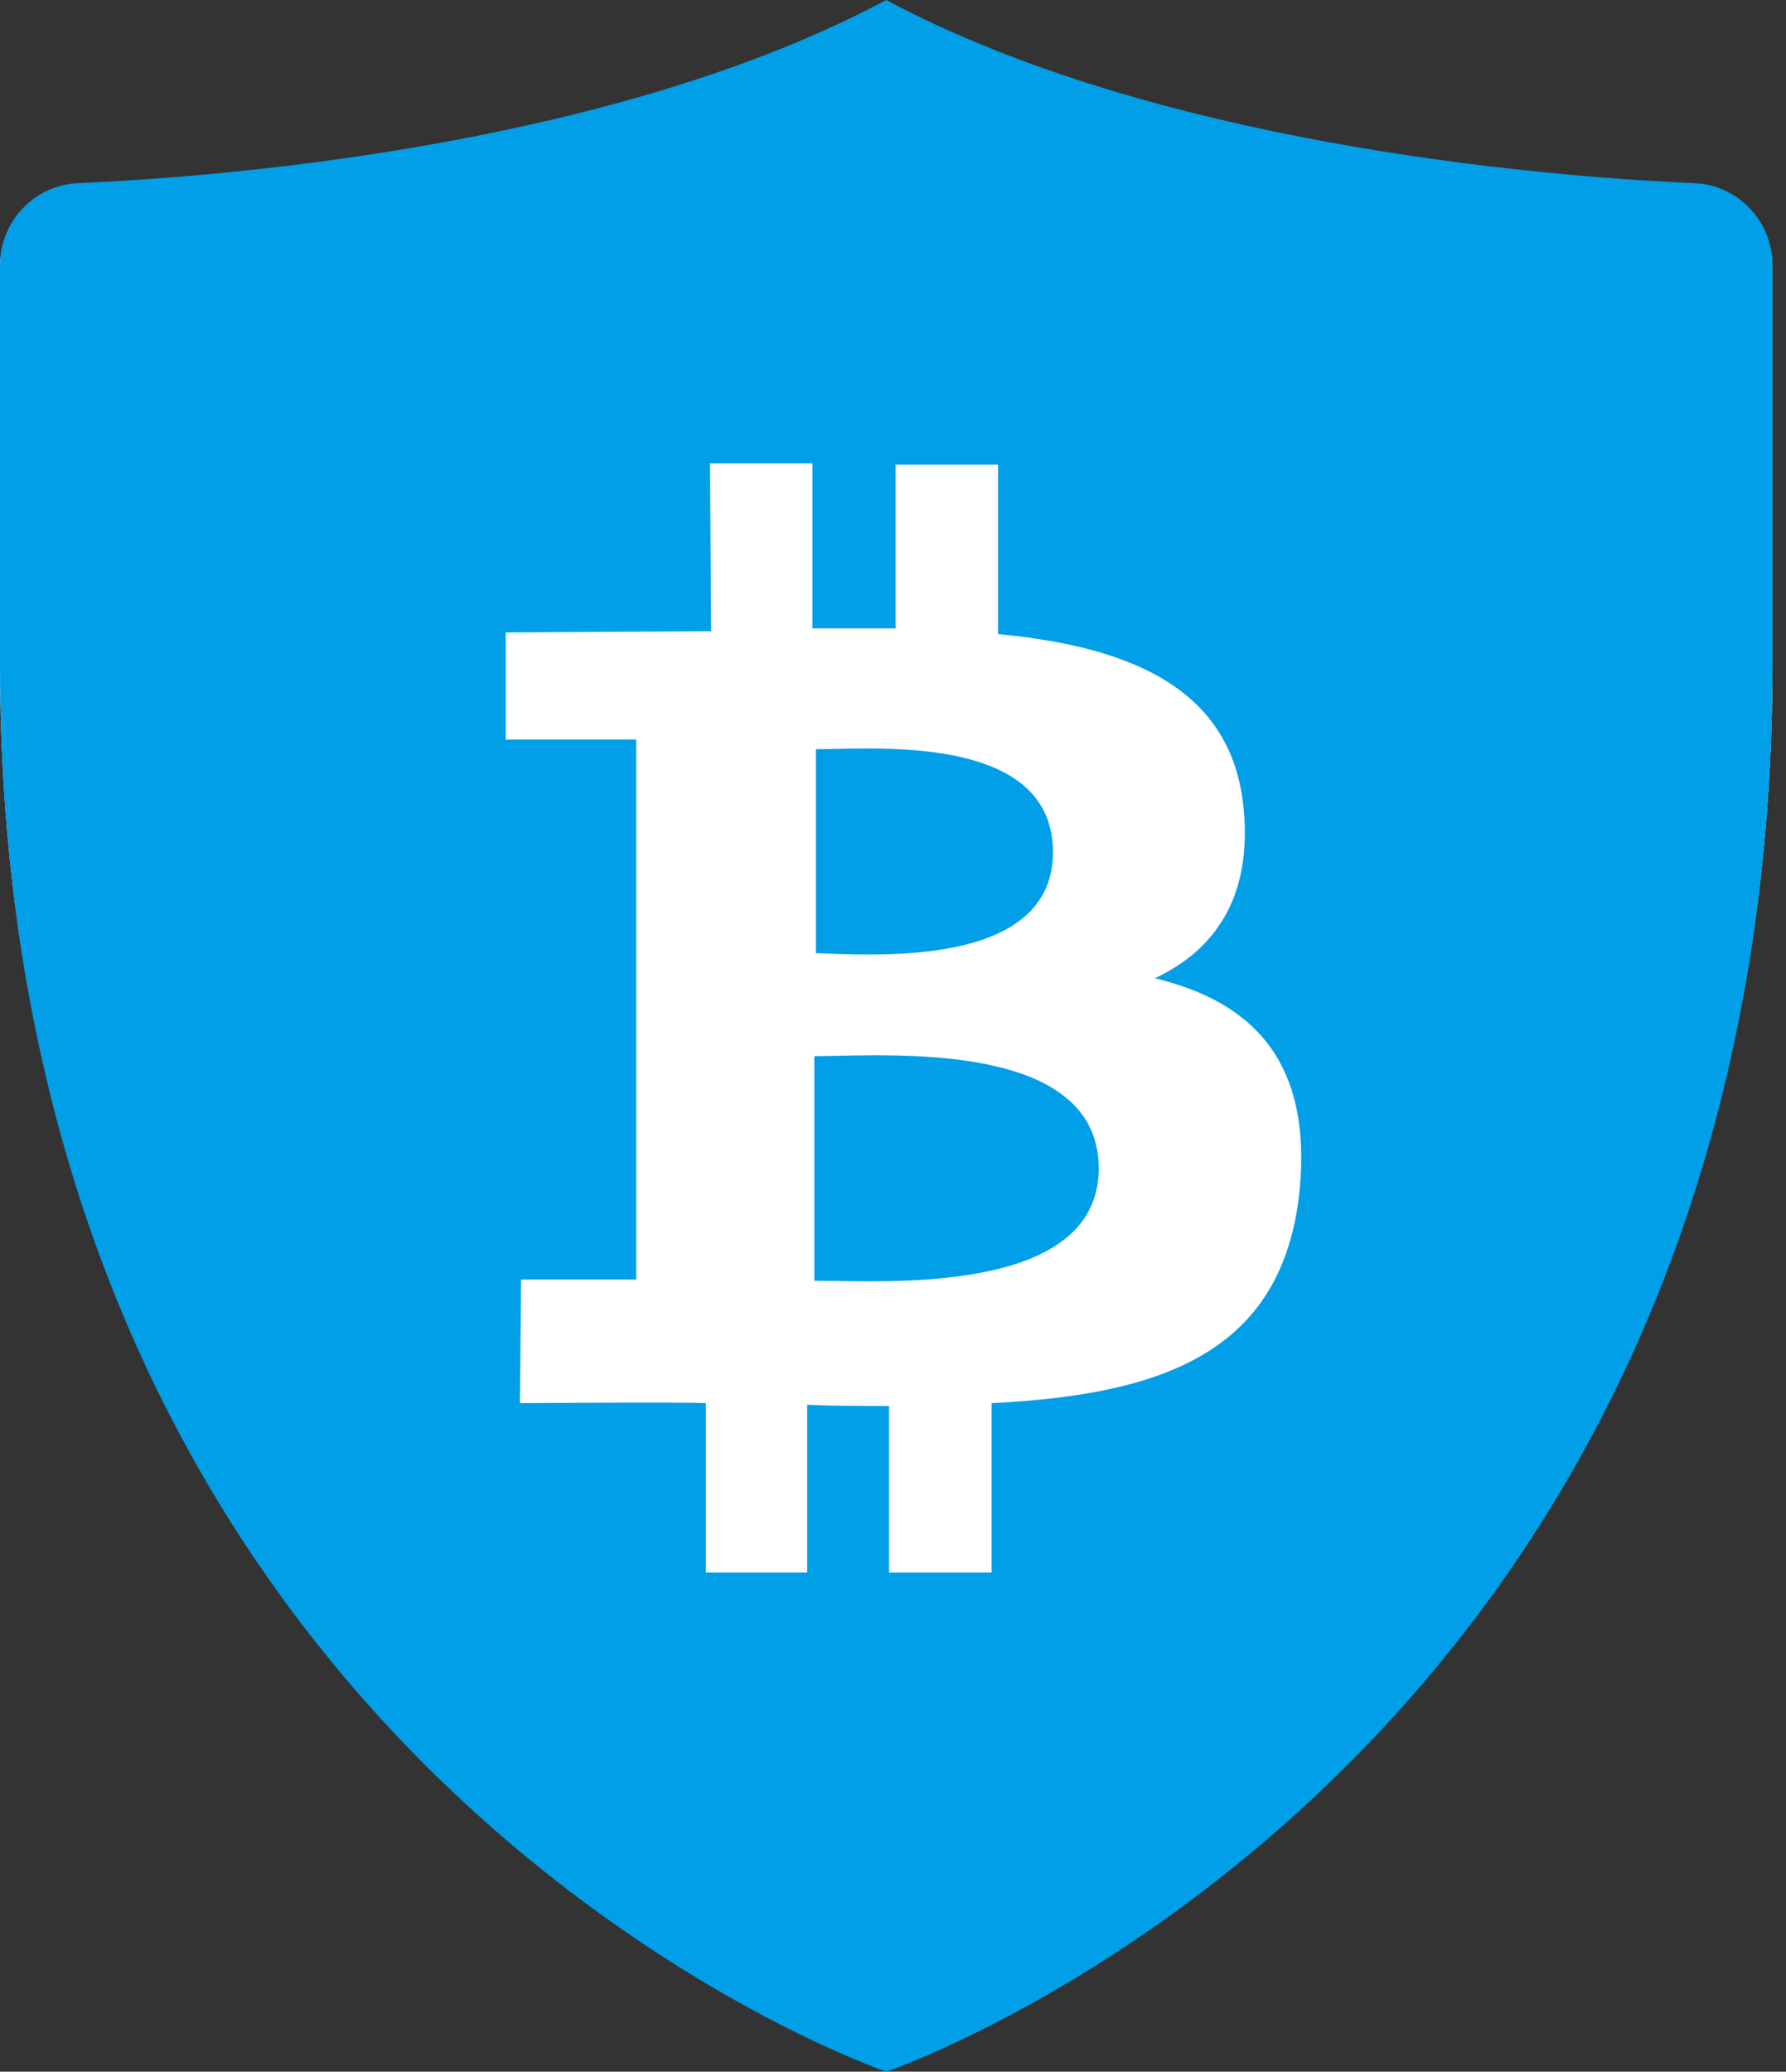
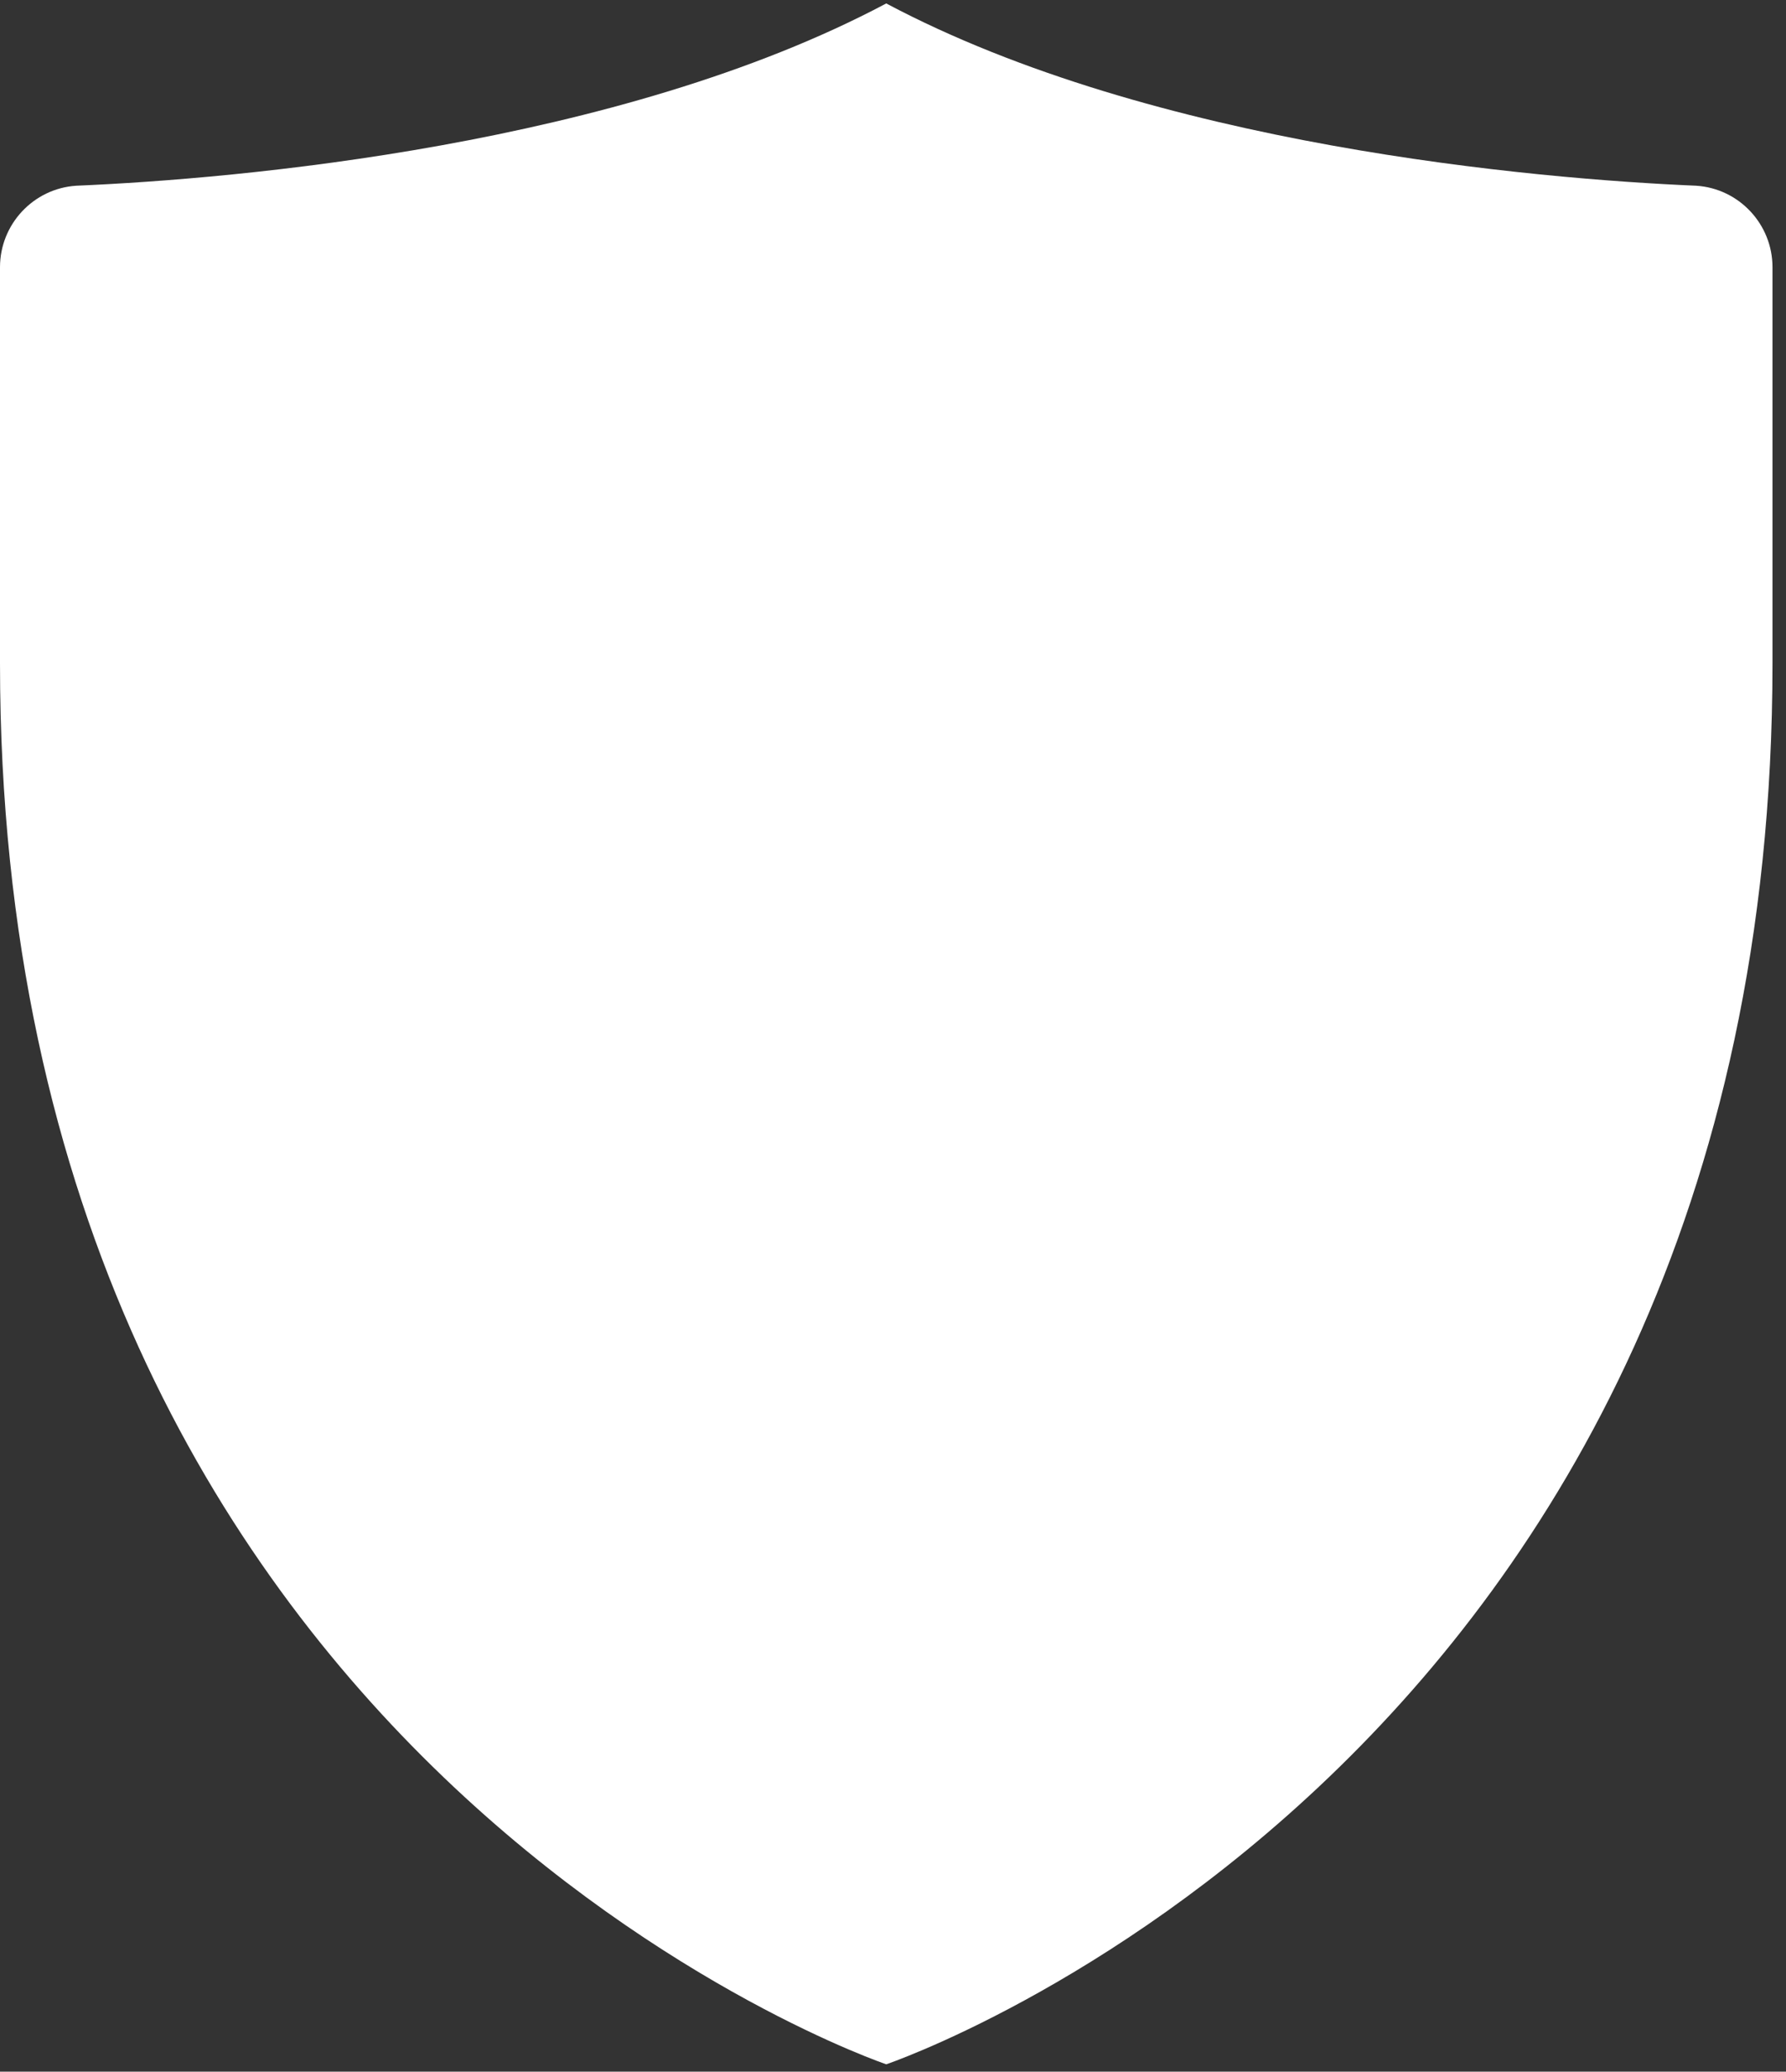
<svg xmlns="http://www.w3.org/2000/svg" fill="none" viewBox="0 0 69 80" height="80" width="69">
  <rect x="0" y="0" width="69" height="80" fill="#333333" stroke="none" />
  <path fill="white" d="M65.534 7.172C59.319 6.907 44.587 5.63 34.239 0.133C23.89 5.63 9.159 6.907 2.943 7.172C1.284 7.281 0 8.667 0 10.318V25.612C0 68.144 34.239 79.715 34.239 79.715C34.239 79.715 68.478 68.144 68.478 25.612V10.318C68.478 8.667 67.194 7.281 65.534 7.172Z" />
-   <path fill="#009FE8" d="M34.239 0C44.587 5.526 59.319 6.81 65.534 7.076C67.194 7.186 68.478 8.579 68.478 10.239V25.613C68.478 68.368 34.239 80 34.239 80C34.239 80 0 68.368 0 25.613V10.239C0 8.579 1.284 7.186 2.943 7.076C9.159 6.81 23.89 5.526 34.239 0ZM38.309 54.184C44.963 53.855 49.566 52.196 50.207 45.98C50.693 40.986 48.391 38.685 44.618 37.777C46.92 36.697 48.376 34.661 48.047 31.233C47.609 26.567 43.648 24.971 38.56 24.485V17.941H34.599V24.266H31.389V17.894H27.429L27.476 24.376C26.614 24.376 19.538 24.423 19.538 24.423V28.556H24.579V49.409H20.133L20.086 54.184C20.086 54.184 26.364 54.137 27.272 54.184V60.728H31.186V54.247C32.266 54.294 33.331 54.294 34.348 54.294V60.728H38.309V54.184ZM32.255 28.92C34.965 28.859 40.722 28.728 40.68 32.956C40.621 37.139 34.506 36.915 31.957 36.822C31.797 36.816 31.651 36.811 31.521 36.807V28.932C31.727 28.932 31.974 28.927 32.255 28.92ZM31.459 49.457V40.784C31.706 40.784 32.005 40.777 32.343 40.77C35.597 40.702 42.491 40.558 42.449 45.167C42.391 49.632 35.453 49.519 32.253 49.466C31.952 49.461 31.684 49.457 31.459 49.457Z" clip-rule="evenodd" fill-rule="evenodd" />
</svg>